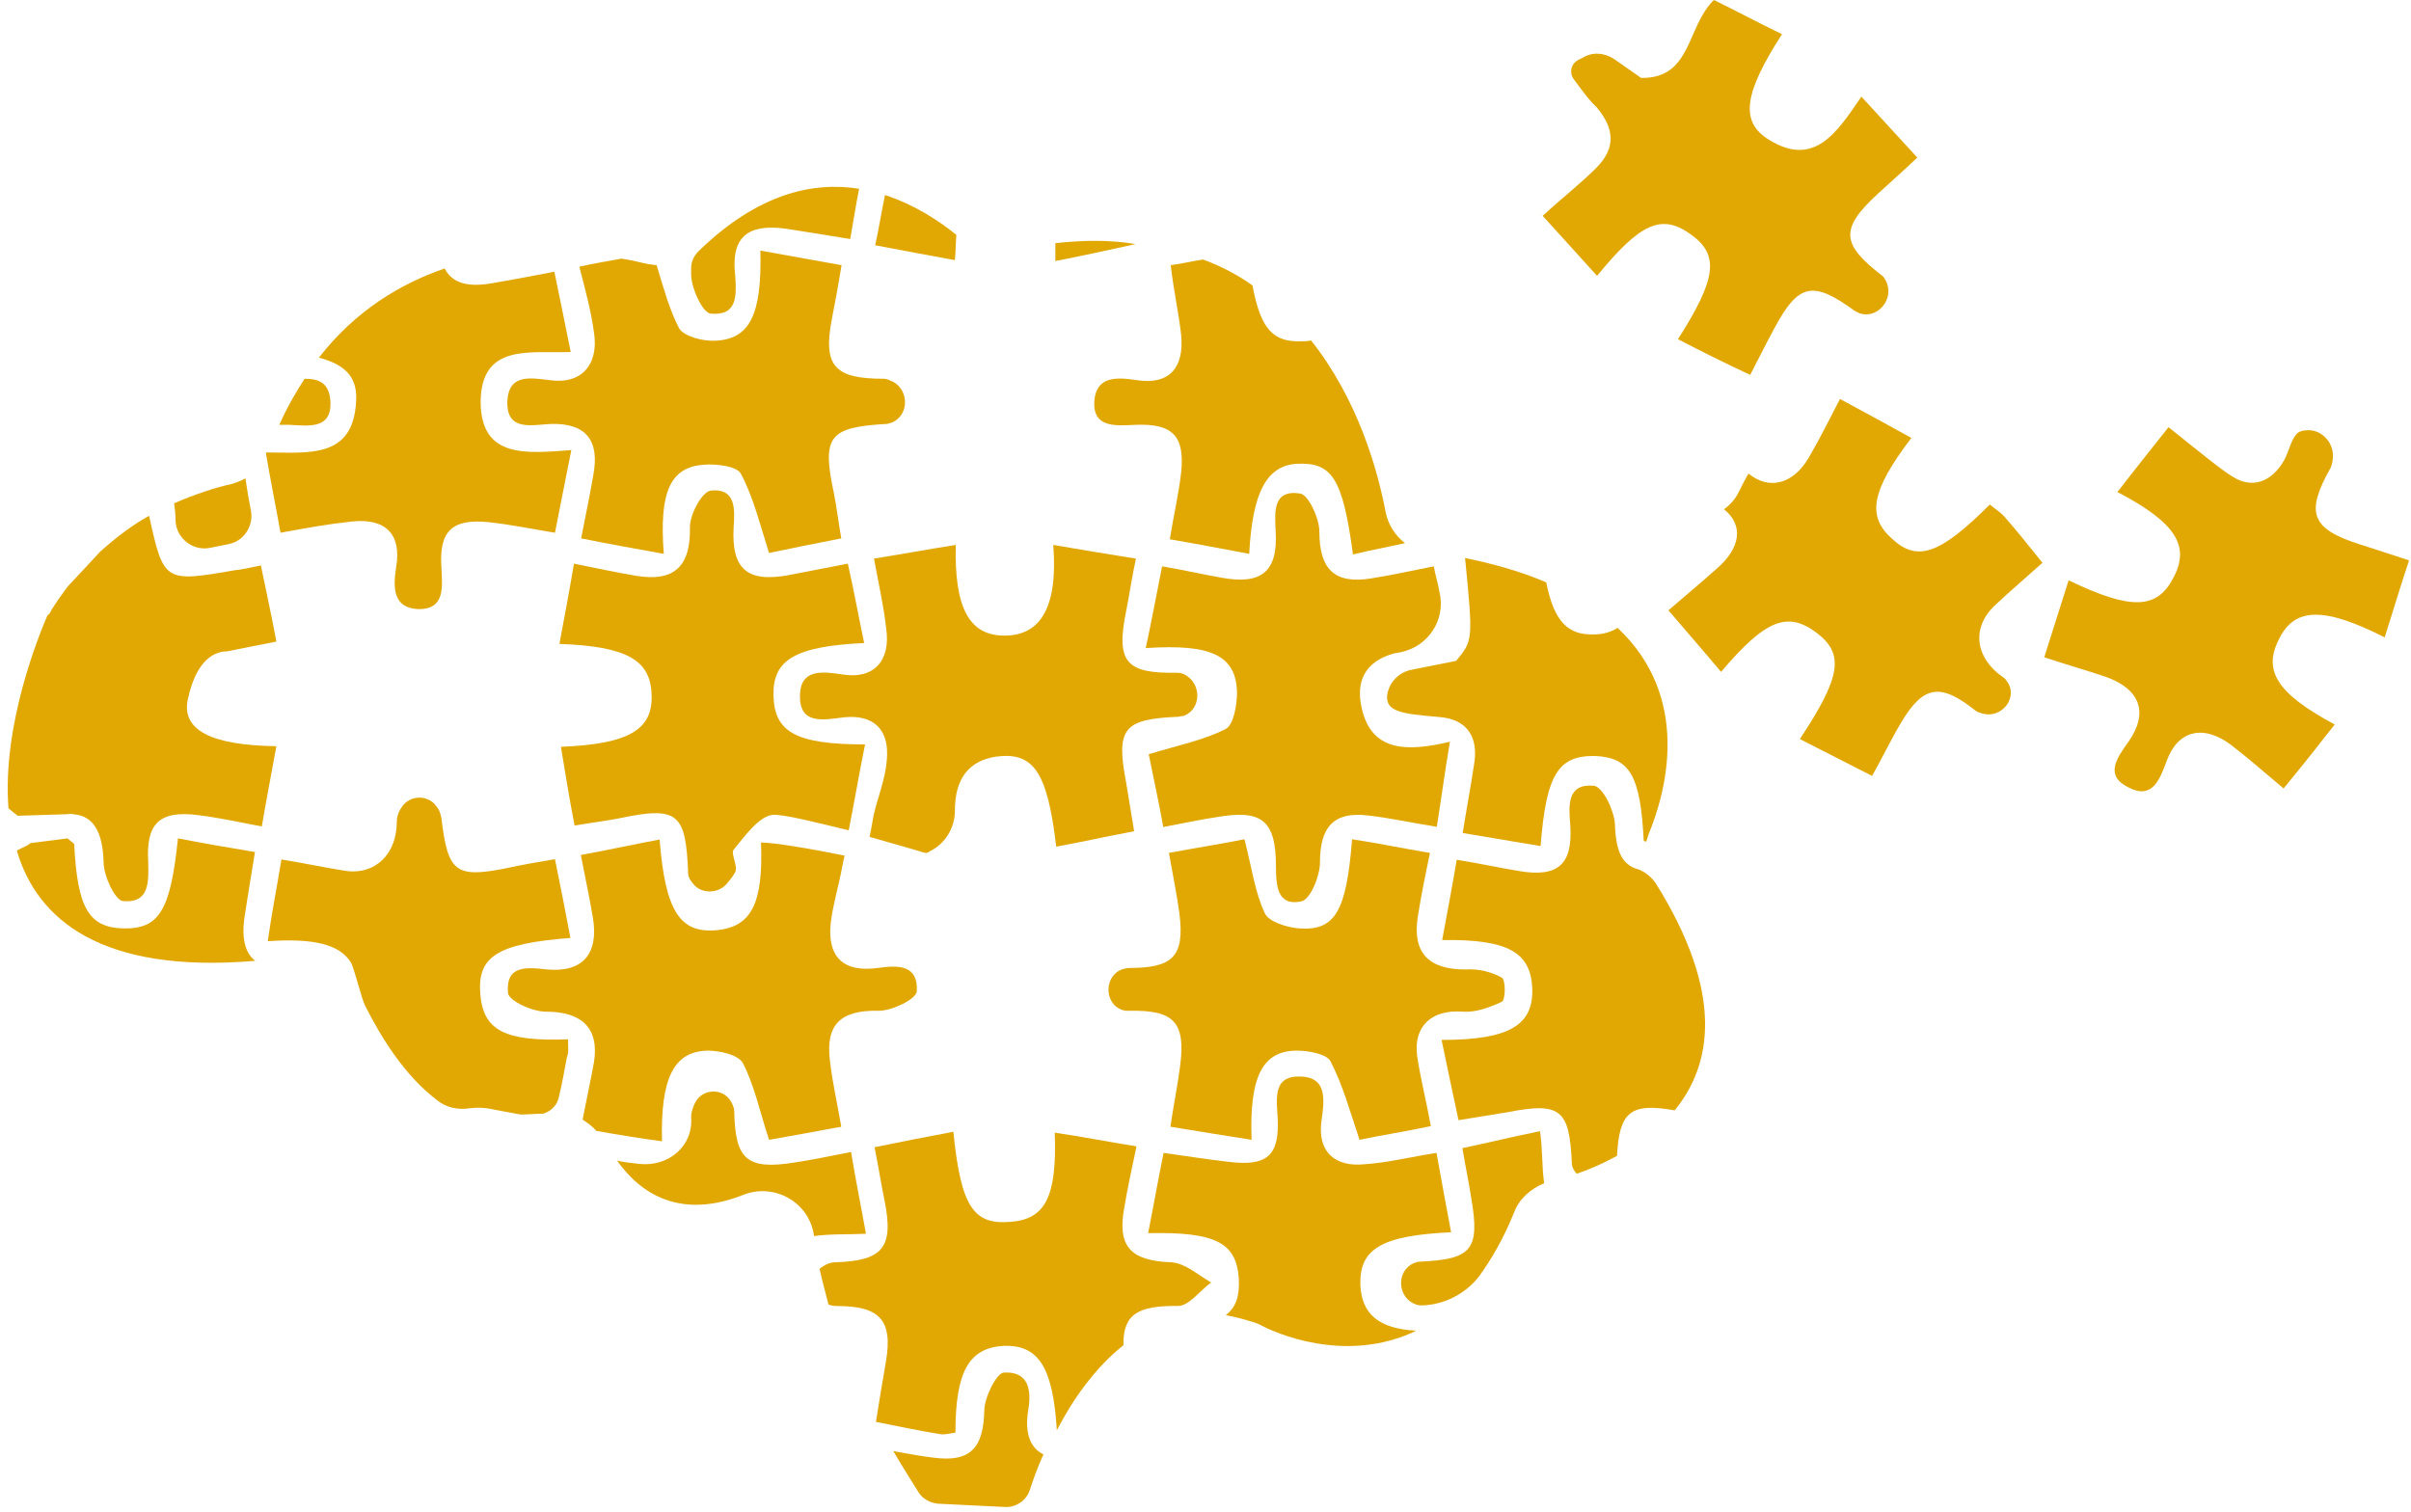
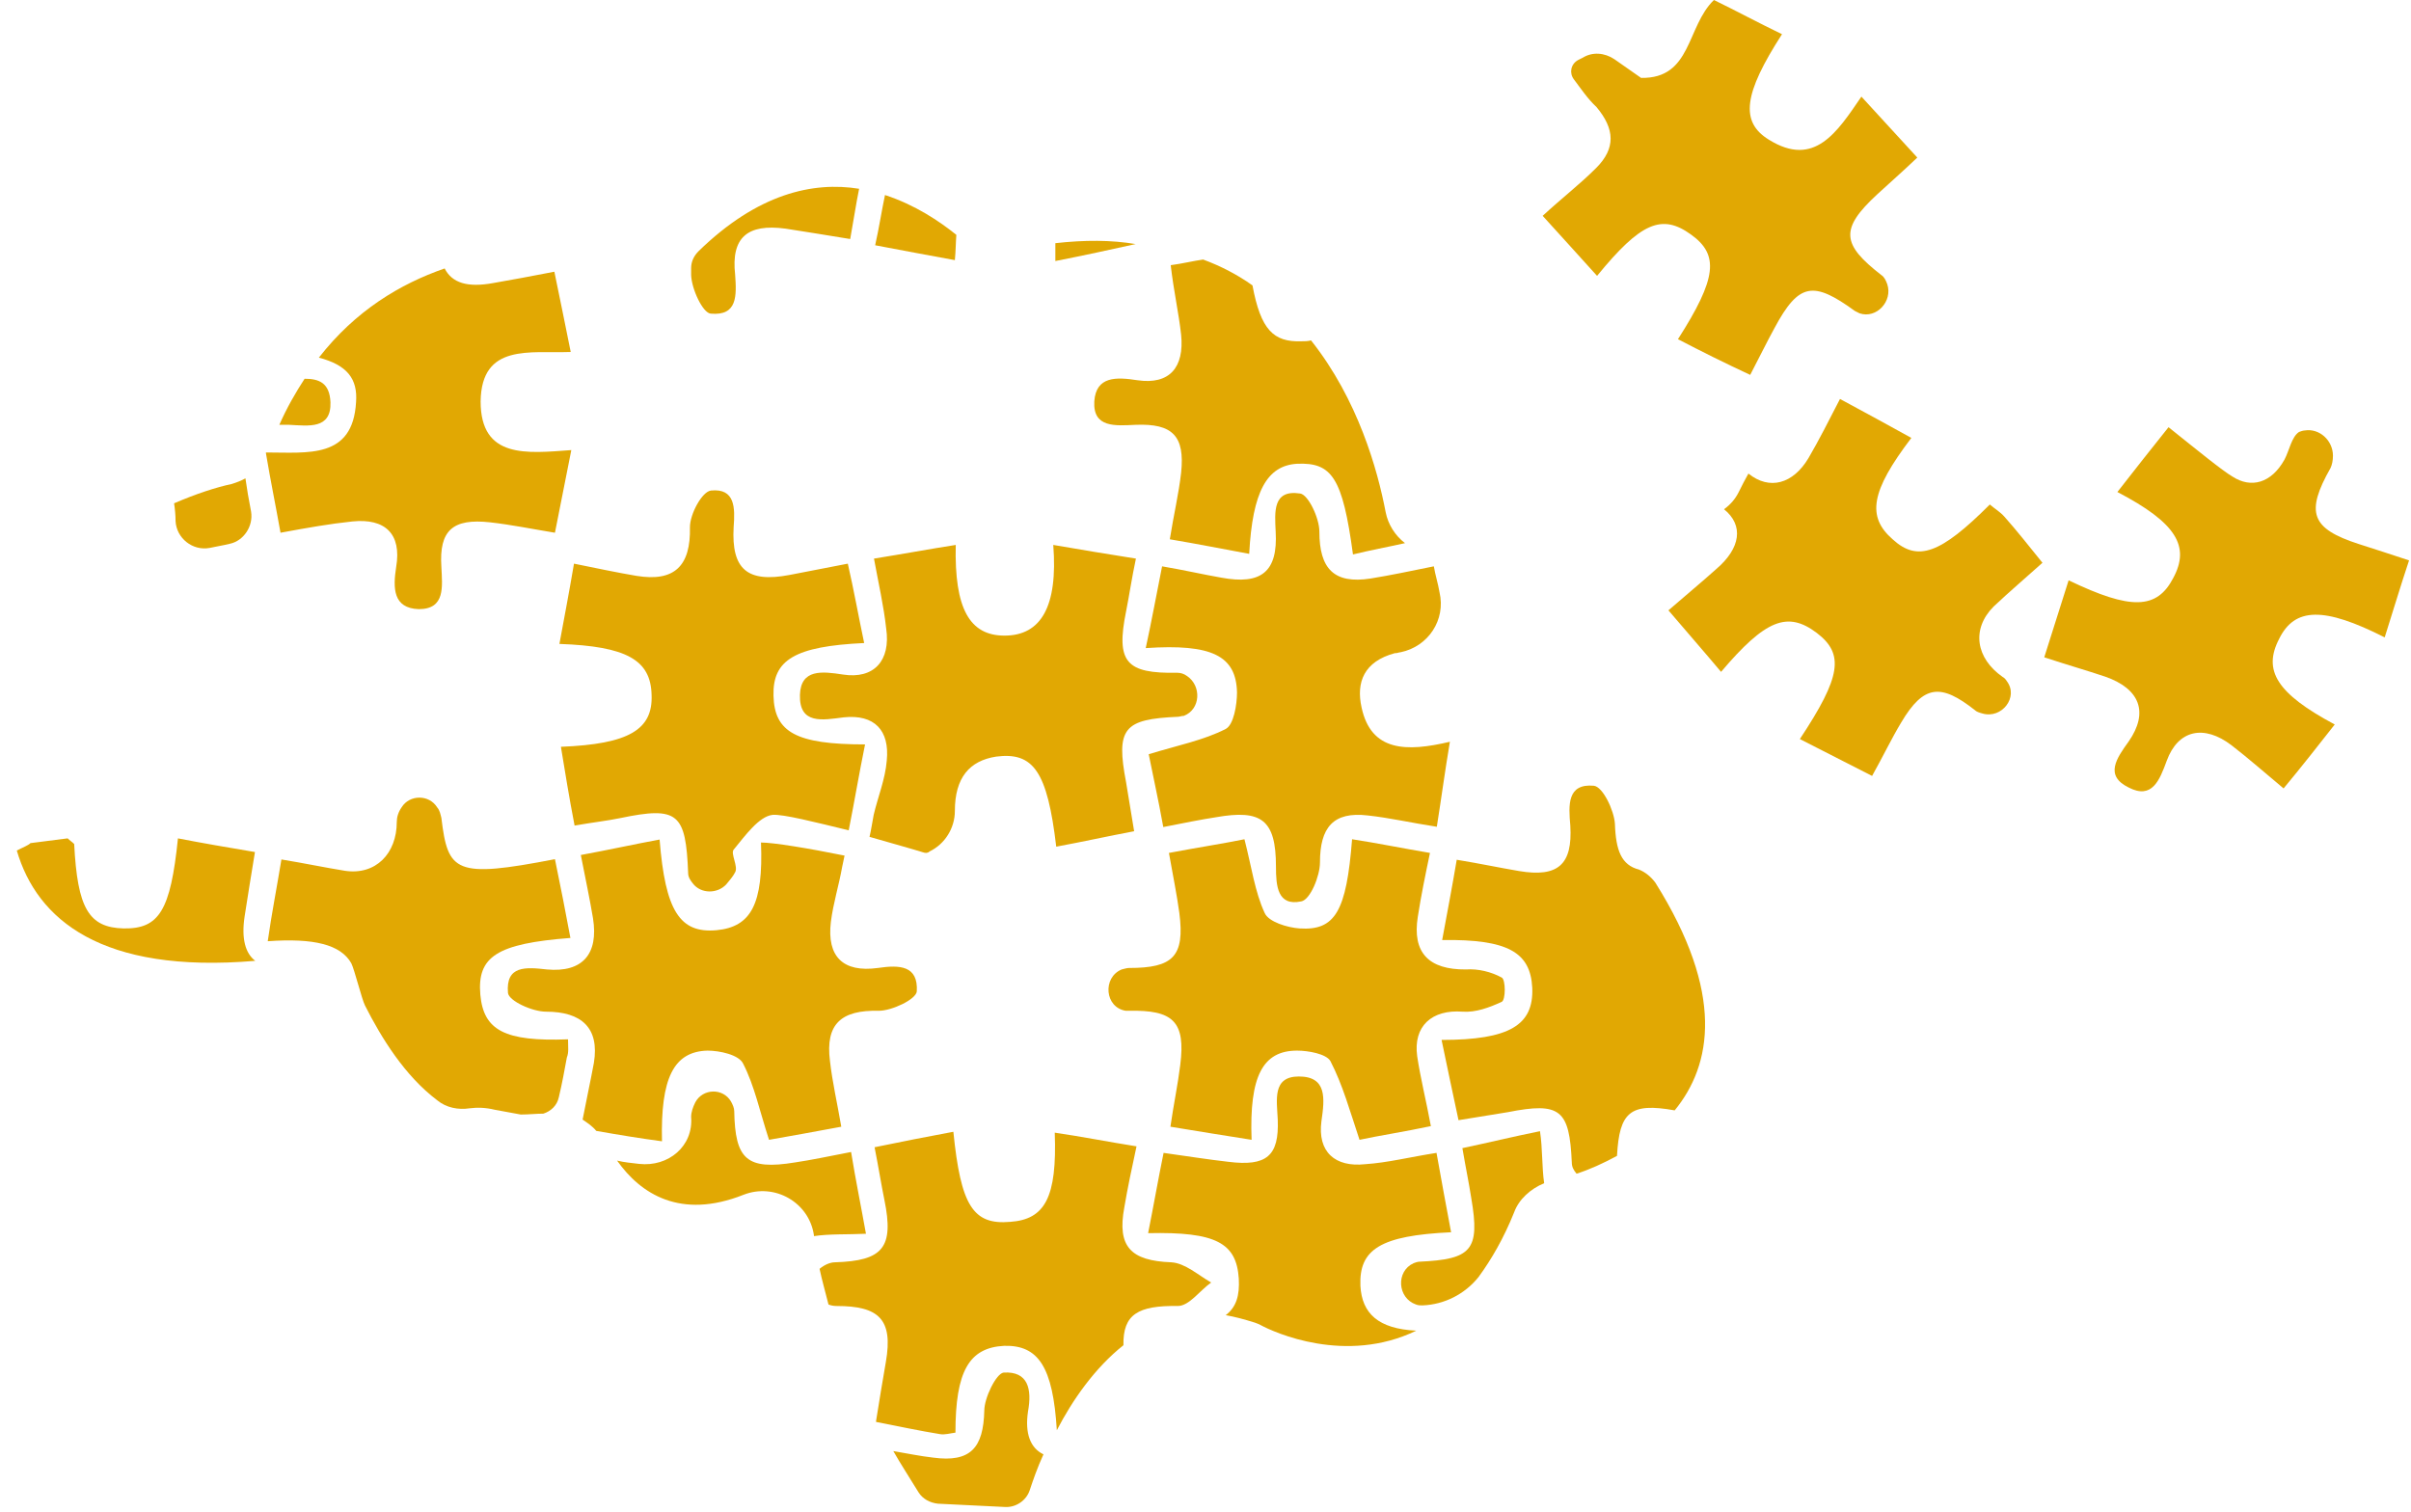
<svg xmlns="http://www.w3.org/2000/svg" width="864" zoomAndPan="magnify" viewBox="0 0 648 406.5" height="542" preserveAspectRatio="xMidYMid meet" version="1.0">
  <defs>
    <clipPath id="de00b04dce">
      <path d="M 549 114 L 647.602 114 L 647.602 213 L 549 213 Z M 549 114 " clip-rule="nonzero" />
    </clipPath>
    <clipPath id="6578db0183">
      <path d="M 240 368 L 281 368 L 281 405.25 L 240 405.25 Z M 240 368 " clip-rule="nonzero" />
    </clipPath>
    <clipPath id="7ee12629ab">
      <path d="M 324 97.32 L 343.691 97.32 L 343.691 117.012 L 324 117.012 Z M 324 97.32 " clip-rule="nonzero" />
    </clipPath>
    <clipPath id="7ebe232e88">
      <path d="M 333.844 97.32 C 328.406 97.32 324 101.727 324 107.164 C 324 112.602 328.406 117.012 333.844 117.012 C 339.285 117.012 343.691 112.602 343.691 107.164 C 343.691 101.727 339.285 97.32 333.844 97.32 Z M 333.844 97.32 " clip-rule="nonzero" />
    </clipPath>
  </defs>
  <path fill="#e1a803" d="M 226.59 181.32 C 220.914 180.441 215.242 179.801 215 186.754 C 214.762 194.824 221.074 193.547 226.746 192.824 C 235.059 191.945 239.133 196.344 238.336 204.414 C 237.938 209.449 235.938 214.242 234.82 219.035 C 234.418 221.035 234.18 222.953 233.699 224.949 C 239.773 226.707 245.289 228.227 248.086 229.105 C 248.723 229.344 249.363 229.344 249.844 228.867 C 253.996 226.867 256.637 222.555 256.637 217.996 C 256.637 209.047 260.551 204.492 267.742 203.375 C 277.73 202.094 281.488 207.289 283.883 227.586 C 290.836 226.309 297.629 224.789 304.82 223.434 C 303.941 218.238 303.305 214.242 302.664 210.328 C 299.867 195.703 302.023 193.305 316.648 192.668 C 317.047 192.668 317.527 192.426 318.168 192.426 C 322.723 190.668 322.961 184.355 319.047 181.719 C 318.168 181.078 317.289 180.84 316.41 180.84 C 302.664 181.078 299.867 178.043 302.664 164.297 C 303.543 159.902 304.184 155.348 305.301 150.152 C 297.23 148.875 290.516 147.758 283.086 146.477 C 284.363 163.02 279.809 170.852 269.98 170.852 C 260.629 170.852 256.477 163.66 256.875 146.477 C 249.684 147.598 242.891 148.875 234.898 150.152 C 236.176 157.105 237.535 163.02 238.176 168.934 C 239.453 177.645 234.82 182.598 226.59 181.32 Z M 226.59 181.32 " fill-opacity="1" fill-rule="nonzero" />
  <path fill="#e1a803" d="M 228.746 309.656 C 222.191 310.934 218.039 311.812 213.723 312.453 C 200.617 314.609 197.582 311.574 197.34 298.707 C 197.34 297.828 196.941 296.949 196.461 296.07 C 194.305 292.395 188.871 292.555 186.871 296.312 C 186.234 297.59 185.754 298.949 185.754 300.227 C 186.395 308.059 179.68 313.73 171.77 312.852 C 169.77 312.613 167.852 312.453 165.855 311.973 C 172.168 320.922 182.875 327.875 199.816 321.164 C 208.129 317.887 217.477 323.16 218.758 332.031 C 218.758 332.031 218.758 332.031 218.758 332.27 C 222.914 331.633 227.945 331.871 232.742 331.633 C 231.383 324.039 230.023 317.488 228.746 309.656 Z M 228.746 309.656 " fill-opacity="1" fill-rule="nonzero" />
  <path fill="#e1a803" d="M 175.125 186.754 C 175.523 196.102 169.051 200.02 150.754 200.738 C 151.871 207.531 152.91 214.004 154.43 221.914 C 159.461 221.035 163.137 220.637 166.656 219.914 C 182.316 216.641 184.316 218.637 184.953 234.699 C 184.953 235.816 185.594 236.695 186.234 237.496 C 188.391 240.293 192.785 240.293 195.184 237.734 C 196.062 236.617 196.941 235.738 197.582 234.461 C 198.461 232.941 196.301 229.426 197.18 228.387 C 200.219 224.711 203.973 219.438 207.648 219.035 C 210.445 218.797 219.234 221.035 228.105 223.191 C 229.625 215.602 230.902 207.93 232.5 200.098 C 213.961 200.098 208.129 196.82 207.891 186.992 C 207.648 177.402 213.562 173.727 232.262 172.848 C 230.742 165.656 229.465 158.465 227.867 151.512 C 221.312 152.789 216.758 153.668 212.203 154.547 C 200.855 156.707 196.543 153.031 197.18 141.684 C 197.582 136.488 197.582 131.215 191.109 131.855 C 188.711 132.094 185.434 138.168 185.434 141.684 C 185.672 152.152 181.277 156.465 171.051 154.789 C 165.855 153.91 160.582 152.789 154.27 151.512 C 152.988 159.102 151.633 166.137 150.352 173.086 C 168.414 173.727 174.887 177.402 175.125 186.754 Z M 175.125 186.754 " fill-opacity="1" fill-rule="nonzero" />
  <path fill="#e1a803" d="M 381.059 246.445 C 381.938 240.773 383.055 235.34 384.332 229.266 C 376.742 227.988 370.188 226.629 363.395 225.59 C 361.879 245.008 358.84 250.203 349.254 249.562 C 345.977 249.324 340.941 247.805 339.902 245.406 C 337.266 239.734 336.387 233.02 334.469 225.59 C 329.035 226.707 322.242 227.746 314.172 229.266 C 315.289 235.578 316.328 240.613 316.969 245.406 C 318.484 257.156 315.211 260.191 303.461 260.191 C 302.824 260.191 302.184 260.43 301.465 260.59 C 296.27 262.75 296.91 270.82 302.582 271.699 C 302.824 271.699 302.984 271.699 303.461 271.699 C 315.211 271.457 318.727 274.496 317.207 286.32 C 316.566 291.516 315.449 296.789 314.57 302.863 C 322.402 304.141 329.195 305.262 336.387 306.379 C 335.746 289.199 339.422 282.406 348.613 282.406 C 351.648 282.406 356.445 283.285 357.562 285.203 C 360.84 291.516 362.758 298.469 365.395 306.379 C 370.59 305.262 377.379 304.223 384.574 302.703 C 383.293 295.75 381.777 289.84 380.898 283.926 C 379.777 275.855 384.812 271.297 393.125 271.938 C 396.641 272.18 400.316 270.82 403.59 269.301 C 404.711 268.902 404.711 263.227 403.59 262.75 C 400.793 261.23 397.277 260.352 394.004 260.59 C 383.934 260.672 379.539 256.035 381.059 246.445 Z M 381.059 246.445 " fill-opacity="1" fill-rule="nonzero" />
-   <path fill="#e1a803" d="M 152.672 279.371 C 135.648 280.008 129.977 276.973 129.098 267.383 C 128.219 257.156 133.492 253.637 153.309 252.121 C 152.031 245.168 150.672 238.375 149.152 230.945 C 143.961 231.824 140.203 232.461 136.289 233.34 C 122.305 236.137 120.387 234.461 118.629 219.836 C 118.387 218.957 118.227 217.84 117.508 217.039 C 115.352 213.523 110.078 213.523 107.918 217.039 C 107.039 218.316 106.641 219.676 106.641 220.953 C 106.641 229.426 100.969 235.34 92.656 234.059 C 87.223 233.18 81.949 232.062 75.637 231.023 C 74.355 238.855 73 245.648 71.961 253 C 84.348 252.121 91.539 253.879 94.414 258.914 C 95.293 260.672 97.211 268.5 98.09 270.262 C 102.484 278.969 108.801 289.199 117.508 295.75 C 119.906 297.75 123.184 298.391 126.219 297.91 C 128.219 297.668 130.375 297.668 133.012 298.309 C 135.41 298.707 137.566 299.188 139.965 299.586 C 142.121 299.586 144.121 299.348 146.039 299.348 C 148.035 298.707 149.715 297.191 150.191 294.953 C 151.07 291.277 151.711 287.762 152.352 284.246 C 152.91 282.887 152.672 281.527 152.672 279.371 Z M 152.672 279.371 " fill-opacity="1" fill-rule="nonzero" />
+   <path fill="#e1a803" d="M 152.672 279.371 C 135.648 280.008 129.977 276.973 129.098 267.383 C 128.219 257.156 133.492 253.637 153.309 252.121 C 152.031 245.168 150.672 238.375 149.152 230.945 C 122.305 236.137 120.387 234.461 118.629 219.836 C 118.387 218.957 118.227 217.84 117.508 217.039 C 115.352 213.523 110.078 213.523 107.918 217.039 C 107.039 218.316 106.641 219.676 106.641 220.953 C 106.641 229.426 100.969 235.34 92.656 234.059 C 87.223 233.18 81.949 232.062 75.637 231.023 C 74.355 238.855 73 245.648 71.961 253 C 84.348 252.121 91.539 253.879 94.414 258.914 C 95.293 260.672 97.211 268.5 98.09 270.262 C 102.484 278.969 108.801 289.199 117.508 295.75 C 119.906 297.75 123.184 298.391 126.219 297.91 C 128.219 297.668 130.375 297.668 133.012 298.309 C 135.41 298.707 137.566 299.188 139.965 299.586 C 142.121 299.586 144.121 299.348 146.039 299.348 C 148.035 298.707 149.715 297.191 150.191 294.953 C 151.07 291.277 151.711 287.762 152.352 284.246 C 152.91 282.887 152.672 281.527 152.672 279.371 Z M 152.672 279.371 " fill-opacity="1" fill-rule="nonzero" />
  <g clip-path="url(#de00b04dce)">
    <path fill="#e1a803" d="M 612.559 171.73 C 616.715 163.258 624.547 163.02 640.93 171.328 C 643.086 164.539 645.082 157.824 647.48 150.633 C 642.285 148.875 638.133 147.598 633.977 146.238 C 621.109 142.082 619.594 137.766 626.383 125.781 C 626.785 124.902 627.023 123.781 627.023 122.504 C 627.023 118.348 623.348 115.07 619.434 115.711 C 619.031 115.711 618.312 115.953 617.914 116.109 C 615.914 117.391 615.277 121.145 613.996 123.543 C 610.48 129.855 605.047 131.375 600.012 128.098 C 597.375 126.578 590.426 120.906 582.832 114.832 C 578.277 120.508 573.645 126.418 569.086 132.254 C 584.992 140.562 588.668 146.875 584.109 155.348 C 579.715 163.816 572.766 164.059 555.98 155.988 L 549.43 176.684 C 555.504 178.68 560.777 180.199 565.812 181.879 C 575.16 185.156 577.559 191.469 572.125 199.297 C 568.848 203.855 565.57 208.488 572.125 211.684 C 578.438 214.961 580.434 209.688 582.352 204.492 C 585.391 196.184 592.344 194.664 599.773 200.336 C 604.328 203.855 608.484 207.531 613.758 211.926 C 618.793 205.852 623.109 200.336 627.504 194.742 C 611.84 186.352 608.164 180.199 612.559 171.73 Z M 612.559 171.73 " fill-opacity="1" fill-rule="nonzero" />
  </g>
  <path fill="#e1a803" d="M 429.004 45.148 C 424.609 49.547 419.812 53.223 414.621 58.016 C 419.812 63.688 424.449 68.883 429.242 74.156 C 440.988 59.773 446.664 57.375 454.496 63.051 C 462.086 68.484 461.449 74.797 450.98 91.18 C 457.293 94.457 463.367 97.492 470.398 100.77 C 473.035 95.734 474.793 92.059 476.949 88.141 C 483.504 75.914 487.418 75.516 498.527 83.586 C 498.926 83.828 499.406 83.988 499.805 84.227 C 504.359 85.746 508.754 80.949 507.238 76.395 C 506.836 75.277 506.359 74.398 505.719 73.996 C 495.012 65.688 494.371 61.613 504.598 52.184 C 507.875 49.145 511.391 46.109 515.309 42.352 C 509.875 36.441 505.477 31.645 500.285 25.973 C 493.73 35.559 487.66 45.148 475.434 37.559 C 467.602 32.762 468.641 25.172 478.949 9.191 C 472.637 6.152 466.562 2.875 460.648 0 C 453.215 7.191 454.734 21.176 441.07 20.938 L 433.879 15.902 C 431.242 14.145 427.965 13.906 425.406 15.504 C 425.008 15.742 424.527 15.902 424.129 16.141 C 422.133 17.262 421.73 19.656 423.012 21.336 C 425.008 23.973 426.688 26.531 429.082 28.77 C 434.039 34.68 434.277 39.875 429.004 45.148 Z M 429.004 45.148 " fill-opacity="1" fill-rule="nonzero" />
  <path fill="#e1a803" d="M 190.148 282.406 C 193.426 282.406 198.621 283.523 199.738 285.922 C 202.773 291.836 204.133 298.547 206.691 306.379 C 211.883 305.5 218.676 304.223 226.109 302.863 C 224.988 296.312 223.711 290.879 223.07 285.203 C 221.793 275.215 226.109 271.457 236.176 271.699 C 239.695 271.699 246.168 268.66 246.406 266.504 C 246.805 259.551 241.852 259.312 235.938 260.191 C 226.59 261.469 222.191 257.156 223.312 247.805 C 223.949 242.77 225.469 237.977 226.348 233.02 C 226.59 231.902 226.746 231.023 226.988 229.984 C 217.16 227.988 207.809 226.469 204.531 226.469 C 205.172 243.012 201.895 249.164 192.547 250.043 C 182.719 250.922 178.801 244.848 177.281 225.668 C 170.332 226.949 163.539 228.465 156.105 229.824 C 157.387 236.379 158.504 241.57 159.383 246.848 C 160.902 256.434 156.586 261.469 146.996 260.59 C 141.324 259.953 135.891 259.473 136.527 266.902 C 136.77 269.062 143.082 271.938 146.758 271.938 C 156.348 271.938 161.141 276.332 159.621 285.684 C 158.742 290.477 157.625 295.512 156.586 300.945 C 157.863 301.824 159.223 302.703 160.262 303.984 C 166.574 305.102 172.008 305.98 177.922 306.781 C 177.523 289.84 181.039 282.645 190.148 282.406 Z M 190.148 282.406 " fill-opacity="1" fill-rule="nonzero" />
-   <path fill="#e1a803" d="M 159.703 89.82 C 160.82 98.133 156.188 103.324 147.957 102.207 C 142.52 101.566 136.848 100.449 136.367 107.641 C 135.969 116.109 142.922 114.191 148.117 113.953 C 157.465 113.715 161.223 118.348 159.461 127.699 C 158.582 132.891 157.465 138.168 156.188 144.719 C 163.777 146.238 170.809 147.516 178.402 148.875 C 177.125 132.094 180.16 125.539 189.27 124.902 C 192.547 124.66 197.98 125.301 199.098 127.297 C 202.375 133.371 204.133 140.562 206.691 148.637 C 211.883 147.516 218.438 146.238 226.109 144.719 C 225.23 139.684 224.832 136.008 224.109 132.492 C 220.836 117.23 222.832 114.832 238.254 113.953 C 238.656 113.953 239.133 113.715 239.773 113.555 C 244.328 111.555 244.328 105.082 240.172 102.688 C 239.293 102.285 238.414 101.809 237.535 101.809 C 224.43 101.809 221.152 98.531 223.551 85.906 C 224.43 81.352 225.309 76.715 226.188 71.281 L 204.371 67.363 C 204.773 84.547 201.574 91.098 192.387 91.578 C 189.109 91.816 183.914 90.461 182.559 88.301 C 179.922 83.266 178.402 77.594 176.484 71.281 C 175.844 71.281 175.207 71.043 174.484 71.043 C 172.328 70.641 169.93 69.922 167.055 69.523 C 163.539 70.16 159.621 70.801 155.707 71.68 C 157.465 78.473 158.984 84.148 159.703 89.82 Z M 159.703 89.82 " fill-opacity="1" fill-rule="nonzero" />
  <path fill="#e1a803" d="M 461.289 152.949 C 457.371 156.465 453.215 159.902 448.422 164.059 C 453.457 169.973 458.012 175.164 462.566 180.598 C 474.555 166.457 480.465 164.219 488.297 170.133 C 495.73 175.805 494.852 181.879 483.742 198.66 L 503.16 208.57 C 506.199 203.133 508.355 198.578 510.992 194.184 C 517.066 183.957 521.699 183.715 530.809 190.906 C 531.211 191.309 531.93 191.547 532.809 191.785 C 538.004 193.305 542.637 187.391 539.359 183.078 C 539.121 182.676 538.723 182.199 538.242 181.957 C 531.051 176.922 529.773 169.094 535.844 163.02 C 540 159.102 544.316 155.426 548.949 151.273 C 545.273 146.719 541.996 142.562 538.723 138.887 C 537.602 137.605 536.086 136.727 534.805 135.609 C 521.539 148.875 515.387 151.113 508.676 144.961 C 501.723 138.887 502.762 132.094 513.711 117.711 C 507.395 114.191 501.324 110.918 494.531 107.242 C 491.492 113.156 488.855 118.348 486.059 123.145 C 481.906 130.094 475.59 131.855 469.918 127.297 C 469.039 128.816 468.16 130.574 467.281 132.332 C 466.402 134.09 465.125 135.609 463.367 136.887 C 468.719 141.203 467.84 147.355 461.289 152.949 Z M 461.289 152.949 " fill-opacity="1" fill-rule="nonzero" />
  <path fill="#e1a803" d="M 65.727 246.445 C 66.605 240.773 67.484 235.34 68.523 229.027 C 60.934 227.746 54.379 226.629 47.828 225.352 C 45.828 244.77 42.793 249.723 33.203 249.562 C 23.852 249.324 20.816 244.129 19.938 226.867 C 19.297 226.23 18.82 225.988 18.18 225.352 L 8.191 226.629 C 7.551 227.27 6.191 227.746 4.516 228.625 C 9.949 247.164 27.211 261.789 68.605 258.273 C 65.965 256.277 64.848 252.359 65.727 246.445 Z M 65.727 246.445 " fill-opacity="1" fill-rule="nonzero" />
  <path fill="#e1a803" d="M 317.449 89.98 C 318.328 98.691 314.41 103.484 305.699 102.207 C 300.027 101.328 294.594 101.086 294.113 107.879 C 293.715 115.07 299.785 114.434 305.223 114.191 C 315.211 113.793 318.484 117.23 317.449 127.059 C 316.809 132.734 315.449 138.406 314.41 144.961 C 322.004 146.238 328.793 147.598 335.746 148.875 C 336.625 132.094 340.543 125.141 348.613 124.66 C 357.961 124.262 360.84 128.336 363.637 149.035 C 368.191 147.914 372.984 147.035 377.621 145.996 C 374.984 144 373.066 140.965 372.426 137.688 C 370.27 126.34 364.996 107.402 352.367 91.5 C 351.488 91.738 350.609 91.738 349.73 91.738 C 342.301 91.977 338.863 88.703 336.625 76.715 C 332.711 73.918 328.156 71.52 323.359 69.762 C 320.562 70.16 317.688 70.883 314.652 71.281 C 315.449 78.234 316.809 84.148 317.449 89.98 Z M 317.449 89.98 " fill-opacity="1" fill-rule="nonzero" />
  <path fill="#e1a803" d="M 434.039 221.434 C 433.797 217.758 430.762 211.445 428.363 211.207 C 421.172 210.566 421.57 216.398 422.051 221.914 C 422.691 232.383 418.773 235.898 408.305 234.141 C 403.113 233.262 397.84 232.141 391.523 231.102 C 390.246 238.695 388.887 245.727 387.609 252.68 C 405.27 252.441 411.344 255.957 411.824 265.547 C 412.223 275.535 405.75 279.531 387.449 279.531 C 388.969 286.961 390.484 293.914 392.004 301.105 C 397.438 300.227 401.355 299.586 405.27 298.949 C 419.414 296.152 421.812 298.309 422.449 312.453 C 422.449 313.57 422.852 314.449 423.73 315.488 C 427.246 314.371 430.922 312.691 434.598 310.695 C 435.238 298.949 438.113 296.312 450.102 298.469 C 460.09 286.242 463.605 267.062 444.906 237.258 C 443.785 235.738 442.27 234.461 440.512 233.742 C 435.797 232.543 434.277 228.625 434.039 221.434 Z M 434.039 221.434 " fill-opacity="1" fill-rule="nonzero" />
  <path fill="#e1a803" d="M 365.633 345.617 C 365.234 335.789 371.066 332.109 390.008 331.23 C 388.727 324.281 387.371 317.246 386.09 309.895 C 378.898 311.016 372.984 312.531 366.914 312.934 C 358.84 313.812 354.047 309.656 355.164 301.344 C 356.043 295.273 356.684 289.359 349.094 289.359 C 341.898 289.359 343.18 295.672 343.418 300.945 C 343.816 310.773 340.383 313.57 330.152 312.293 C 324.48 311.652 319.047 310.773 312.734 309.895 C 311.215 317.328 310.094 323.879 308.578 331.473 C 326.875 331.074 332.312 334.109 332.949 343.699 C 333.191 348.254 332.312 351.289 329.434 353.527 C 331.832 353.926 334.469 354.645 337.266 355.523 C 337.906 355.766 338.383 355.926 338.785 356.164 C 342.461 358.164 361.637 366.871 380.656 357.684 C 370.43 357.203 366.035 353.047 365.633 345.617 Z M 365.633 345.617 " fill-opacity="1" fill-rule="nonzero" />
  <path fill="#e1a803" d="M 332.469 186.113 C 332.469 189.391 331.59 194.824 329.434 195.941 C 323.52 198.98 316.566 200.336 308.738 202.734 C 309.855 208.41 311.375 215.121 312.652 222.312 C 318.328 221.195 322.641 220.316 326.797 219.676 C 339.023 217.52 342.938 220.316 342.938 232.941 C 342.938 238.137 343.34 243.648 349.73 242.293 C 352.129 241.891 354.766 235.5 354.766 231.824 C 354.766 222.473 358.281 218.078 367.633 219.195 C 373.547 219.836 379.379 221.195 386.172 222.234 C 387.449 214.164 388.328 207.449 389.688 199.379 C 377.941 202.176 368.512 202.016 365.953 190.188 C 364.434 183.395 366.594 177.801 374.902 175.566 L 375.145 175.566 C 375.543 175.566 376.023 175.324 376.422 175.324 C 383.855 173.809 388.648 166.613 386.891 159.184 C 386.492 156.785 385.77 154.629 385.371 152.23 C 379.059 153.508 373.785 154.629 368.352 155.508 C 358.523 157.027 354.605 152.871 354.605 142.883 C 354.605 139.207 351.57 132.891 349.41 132.652 C 341.98 131.535 342.621 137.688 342.859 142.883 C 343.5 153.75 338.945 157.266 328.234 155.27 C 323.199 154.387 318.406 153.27 312.332 152.23 C 310.816 159.824 309.535 166.855 307.938 174.207 C 325.758 173.008 332.23 176.285 332.469 186.113 Z M 332.469 186.113 " fill-opacity="1" fill-rule="nonzero" />
  <path fill="#e1a803" d="M 316.566 351.051 C 319.605 351.051 322.48 346.895 325.52 344.738 C 322.004 342.738 318.566 339.543 314.809 339.305 C 303.941 338.902 300.188 335.148 302.184 324.52 C 303.062 319.324 304.184 314.051 305.461 308.137 C 297.391 306.859 290.676 305.5 283.484 304.461 C 284.125 321.883 280.848 327.797 271.5 328.434 C 261.508 329.312 258.234 324.039 256.234 304.223 C 249.281 305.5 242.492 306.859 235.059 308.379 C 236.176 314.051 236.816 318.207 237.695 322.523 C 240.332 335.387 237.297 338.902 224.43 339.305 C 223.152 339.305 221.633 339.941 220.273 341.062 C 220.914 344.098 221.793 347.133 222.672 350.652 C 223.312 350.891 223.949 351.051 224.832 351.051 C 236.176 351.051 240.094 354.566 238.094 366.074 C 237.215 371.27 236.336 376.301 235.457 381.977 C 235.457 381.977 235.457 381.977 235.457 382.215 C 242.012 383.496 247.207 384.613 252.641 385.492 C 253.918 385.73 255.438 385.254 256.793 385.094 C 256.793 368.551 260.469 362.238 269.898 361.758 C 279.09 361.52 283.004 367.434 284.043 384.453 C 288.199 376.383 294.273 367.672 301.945 361.598 C 301.785 353.289 305.859 350.891 316.566 351.051 Z M 316.566 351.051 " fill-opacity="1" fill-rule="nonzero" />
  <path fill="#e1a803" d="M 94.734 140.164 C 103.445 139.285 108 143.441 106.48 152.391 C 105.602 158.066 105.602 163.5 112.555 163.738 C 119.746 163.738 118.867 157.664 118.629 152.391 C 117.988 142.562 121.664 139.285 131.734 140.402 C 137.406 141.043 142.84 142.164 149.152 143.199 C 150.672 135.609 151.949 129.059 153.551 120.984 C 141.562 121.863 129.176 123.383 129.176 107.879 C 129.418 92.219 142.441 95.016 153.391 94.613 C 151.871 87.184 150.594 80.629 148.996 73.039 C 142.441 74.316 137.648 75.195 132.613 76.074 C 125.66 77.355 121.504 76.074 119.508 72.16 C 107.52 76.316 95.535 83.508 85.703 96.133 C 93.297 98.133 96.172 101.809 95.695 108.121 C 94.816 123.383 82.828 121.625 71.48 121.625 L 71.48 121.863 C 72.758 129.457 74.117 136.008 75.395 143.199 C 82.746 141.844 88.582 140.805 94.734 140.164 Z M 94.734 140.164 " fill-opacity="1" fill-rule="nonzero" />
  <path fill="#e1a803" d="M 191.027 84.305 C 198.219 84.945 197.98 79.512 197.582 73.84 C 196.461 63.848 200.855 60.094 211.086 61.453 C 216.758 62.332 222.191 63.211 228.508 64.25 C 229.387 59.453 230.023 55.059 230.902 50.742 C 218.516 48.746 203.652 52.023 187.75 67.523 C 186.473 68.805 185.754 70.32 185.754 72.078 C 185.754 72.719 185.754 73.199 185.754 73.84 C 185.832 77.594 188.871 84.148 191.027 84.305 Z M 191.027 84.305 " fill-opacity="1" fill-rule="nonzero" />
  <path fill="#e1a803" d="M 256.637 69.922 C 256.875 67.523 256.875 65.129 257.035 63.129 C 252.48 59.453 245.926 55.059 237.855 52.422 C 236.977 56.578 236.336 60.891 235.219 65.926 C 242.73 67.363 249.684 68.645 256.637 69.922 Z M 256.637 69.922 " fill-opacity="1" fill-rule="nonzero" />
  <path fill="#e1a803" d="M 305.223 65.605 C 298.668 64.488 291.477 64.488 283.645 65.367 C 283.645 66.887 283.645 68.645 283.645 70.16 C 291.477 68.645 298.27 67.125 305.223 65.605 Z M 305.223 65.605 " fill-opacity="1" fill-rule="nonzero" />
  <path fill="#e1a803" d="M 77.715 114.191 C 82.906 114.434 89.062 115.473 88.82 108.121 C 88.582 102.926 85.785 101.809 81.867 101.809 C 79.473 105.484 77.074 109.637 75.078 114.191 C 75.957 114.191 76.836 114.191 77.715 114.191 Z M 77.715 114.191 " fill-opacity="1" fill-rule="nonzero" />
  <path fill="#e1a803" d="M 67.484 137.527 C 66.844 134.25 66.367 131.453 65.965 128.578 C 64.848 129.215 63.57 129.695 62.289 130.094 C 58.137 130.973 52.703 132.734 46.789 135.289 C 47.027 136.809 47.188 138.566 47.188 140.086 C 47.426 144.641 51.742 148.156 56.379 147.277 C 58.137 146.875 59.895 146.637 61.812 146.156 C 65.488 145.359 68.125 141.441 67.484 137.527 Z M 67.484 137.527 " fill-opacity="1" fill-rule="nonzero" />
-   <path fill="#e1a803" d="M 4.754 219.277 L 17.379 218.879 C 18.258 218.879 19.137 218.637 19.777 218.879 C 24.973 219.277 27.609 223.434 27.848 231.742 C 27.848 235.418 30.887 241.973 33.043 242.211 C 39.996 242.852 39.996 237.418 39.836 231.742 C 39.195 221.273 42.871 217.758 53.34 219.117 C 58.535 219.758 63.809 220.875 70.363 222.152 C 71.641 214.562 73 207.77 74.277 200.578 C 56.617 200.336 48.547 196.184 50.543 187.711 C 51.664 182.516 54.059 177.004 58.613 175.484 C 59.254 175.246 60.133 175.086 61.012 175.086 L 74.277 172.449 C 73 165.496 71.48 158.703 70.121 151.992 C 66.844 152.629 65.086 153.109 63.168 153.27 C 44.23 156.547 43.992 156.547 40.074 138.645 C 35.68 141.043 31.363 144.32 26.969 148.234 C 26.73 148.477 18.898 156.945 18.258 157.586 C 16.742 159.582 15.223 161.742 13.863 163.898 C 13.625 164.297 13.465 165.016 12.746 165.418 C 10.59 170.449 0.52 194.824 2.277 217.277 C 2.996 217.918 3.875 218.559 4.754 219.277 Z M 4.754 219.277 " fill-opacity="1" fill-rule="nonzero" />
-   <path fill="#e1a803" d="M 391.363 177.645 L 379.379 180.039 C 375.863 180.68 373.305 183.555 372.824 186.832 C 372.426 191.227 376.344 191.867 386.969 192.746 C 394.562 193.387 397.438 198.418 396.16 205.613 C 395.281 211.523 394.164 217.359 393.125 223.91 C 400.715 225.191 407.27 226.309 414.059 227.426 C 415.578 208.008 418.855 203.055 428.684 203.215 C 438.035 203.613 440.91 208.41 441.789 226.07 C 442.027 226.07 442.188 226.07 442.43 226.309 C 442.668 225.668 442.828 225.031 443.066 224.312 C 447.863 212.723 454.656 187.473 434.758 168.773 C 433 169.891 430.84 170.531 428.445 170.531 C 421.492 170.77 417.734 167.254 415.578 156.547 C 409.504 153.91 402.312 151.75 393.762 149.992 C 395.922 172.129 395.922 172.129 391.363 177.645 Z M 391.363 177.645 " fill-opacity="1" fill-rule="nonzero" />
  <g clip-path="url(#6578db0183)">
    <path fill="#e1a803" d="M 276.293 379.418 C 277.41 373.344 276.293 368.551 269.742 368.949 C 267.742 369.191 264.547 375.742 264.547 379.18 C 264.305 389.168 260.871 393.164 250.801 391.805 C 247.285 391.406 243.848 390.688 240.094 390.047 C 242.09 393.562 244.488 397.238 246.887 401.156 C 248.004 402.914 249.922 403.953 252.078 404.191 L 269.98 405.07 C 273.016 405.309 275.895 403.312 276.773 400.516 C 277.652 397.879 278.77 394.602 280.449 390.926 C 276.934 389.246 275.414 385.332 276.293 379.418 Z M 276.293 379.418 " fill-opacity="1" fill-rule="nonzero" />
  </g>
  <path fill="#e1a803" d="M 393.043 308.617 C 393.922 313.812 394.801 317.969 395.441 322.121 C 397.84 336.105 395.441 338.504 381.457 339.145 C 381.059 339.145 380.336 339.383 379.938 339.543 C 375.145 341.699 375.543 348.895 380.578 350.652 C 381.215 350.891 381.695 350.891 382.336 350.891 C 388.25 350.652 393.684 347.855 397.359 343.301 C 400.875 338.504 404.152 332.832 406.949 325.879 C 408.227 322.363 411.344 319.566 415.02 318.047 C 414.379 313.652 414.621 308.699 413.898 304.062 C 406.789 305.5 400.234 307.098 393.043 308.617 Z M 393.043 308.617 " fill-opacity="1" fill-rule="nonzero" />
  <g clip-path="url(#7ee12629ab)">
    <g clip-path="url(#7ebe232e88)">
      <path fill="#e1a803" d="M 324 97.32 L 343.691 97.32 L 343.691 117.012 L 324 117.012 Z M 324 97.32 " fill-opacity="1" fill-rule="nonzero" />
    </g>
  </g>
</svg>